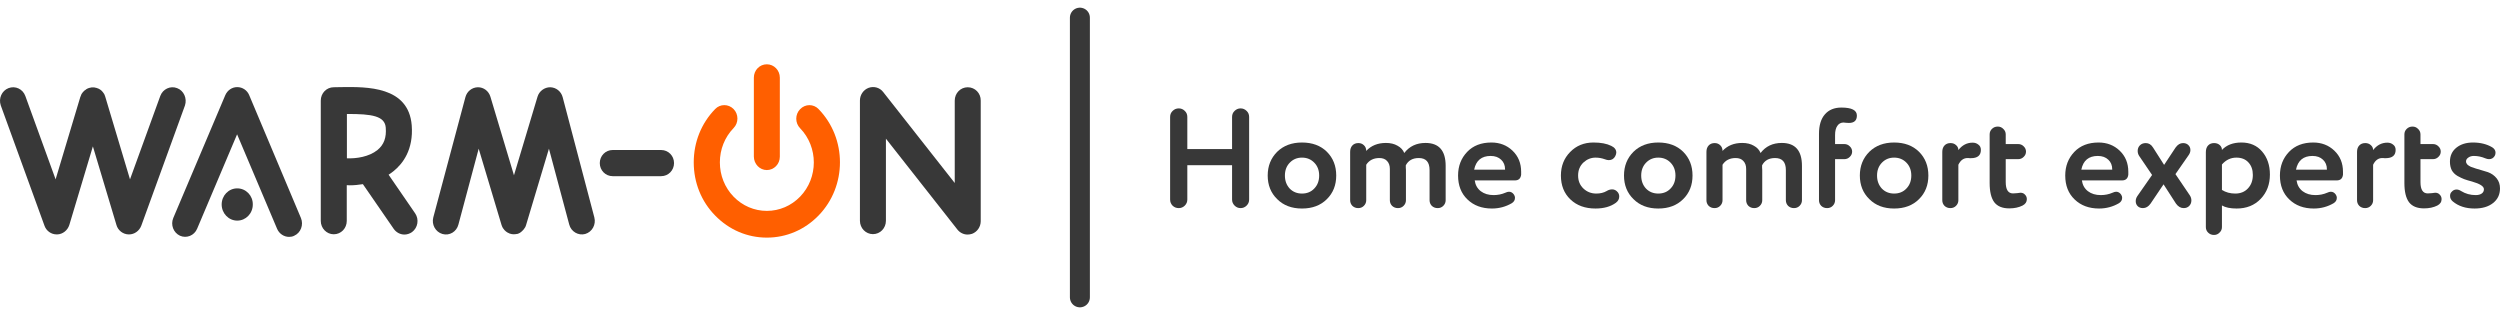
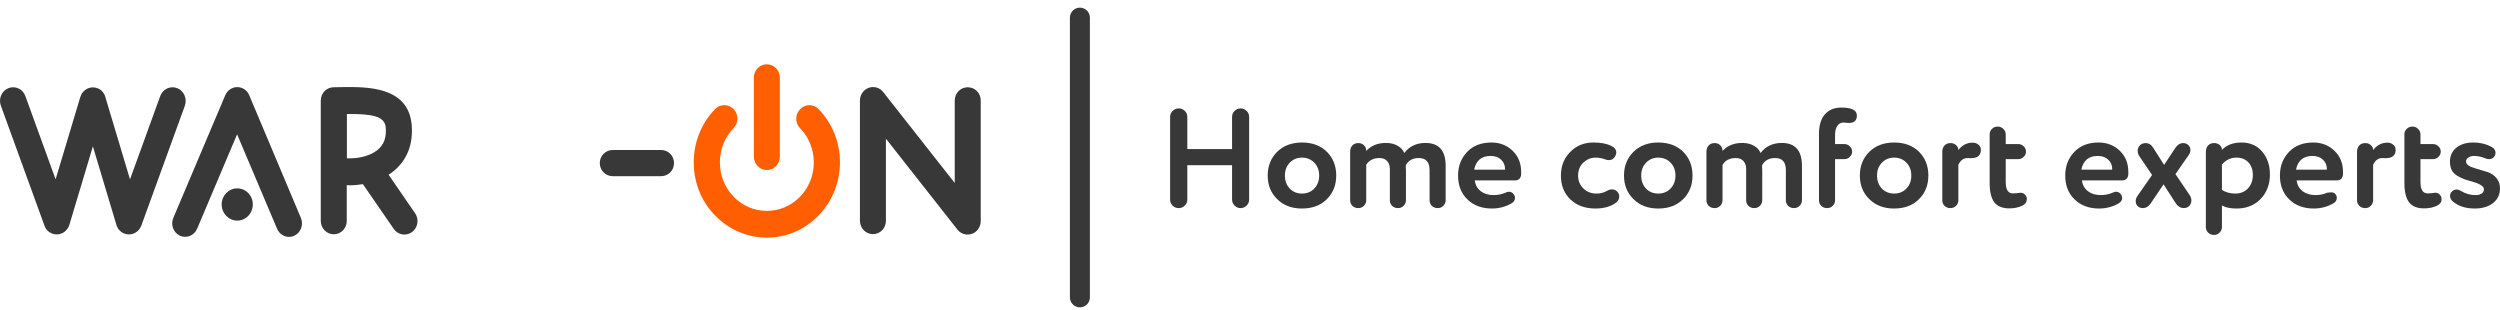
<svg xmlns="http://www.w3.org/2000/svg" width="210" height="26" viewBox="0 0 210 26" fill="none">
  <path d="M205.806 16.459C205.806 16.318 205.846 16.208 205.924 16.13C206.041 15.989 206.182 15.918 206.347 15.918C206.472 15.918 206.601 15.961 206.734 16.048C207.102 16.275 207.51 16.388 207.956 16.388C208.168 16.388 208.336 16.345 208.461 16.259C208.586 16.173 208.649 16.052 208.649 15.895C208.649 15.652 208.316 15.437 207.651 15.249C207.384 15.178 207.165 15.112 206.993 15.049C206.828 14.986 206.64 14.896 206.429 14.779C206.218 14.654 206.057 14.493 205.947 14.297C205.846 14.094 205.795 13.855 205.795 13.581C205.795 13.087 205.975 12.696 206.335 12.406C206.695 12.116 207.161 11.971 207.733 11.971C208.352 11.971 208.888 12.105 209.342 12.371C209.53 12.488 209.624 12.641 209.624 12.829C209.624 12.923 209.601 13.013 209.554 13.099C209.444 13.279 209.287 13.369 209.084 13.369C208.982 13.369 208.876 13.346 208.767 13.299C208.453 13.166 208.132 13.099 207.803 13.099C207.615 13.099 207.459 13.146 207.334 13.24C207.208 13.326 207.146 13.432 207.146 13.557C207.146 13.651 207.181 13.737 207.251 13.816C207.322 13.886 207.424 13.953 207.557 14.015C207.698 14.07 207.835 14.117 207.968 14.156C208.109 14.195 208.281 14.246 208.485 14.309C208.688 14.364 208.857 14.415 208.99 14.462C209.287 14.571 209.53 14.744 209.718 14.979C209.906 15.213 210 15.495 210 15.824C210 16.341 209.804 16.752 209.413 17.058C209.029 17.363 208.512 17.516 207.862 17.516C207.118 17.516 206.507 17.316 206.03 16.917C205.881 16.791 205.806 16.639 205.806 16.459Z" fill="#383838" />
  <path d="M204.553 16.189C204.718 16.189 204.847 16.243 204.941 16.353C205.043 16.455 205.094 16.58 205.094 16.729C205.094 16.964 204.972 17.144 204.729 17.269C204.416 17.426 204.044 17.504 203.614 17.504C203.042 17.504 202.623 17.332 202.357 16.987C202.098 16.635 201.969 16.099 201.969 15.378V11.29C201.969 11.11 202.032 10.957 202.157 10.832C202.29 10.699 202.455 10.632 202.65 10.632C202.838 10.632 202.995 10.699 203.12 10.832C203.253 10.957 203.32 11.11 203.32 11.29V12.101H204.365C204.545 12.101 204.698 12.163 204.823 12.289C204.957 12.414 205.023 12.563 205.023 12.735C205.023 12.907 204.957 13.056 204.823 13.181C204.698 13.307 204.545 13.369 204.365 13.369H203.32V15.296C203.32 15.93 203.523 16.247 203.931 16.247C204.017 16.247 204.134 16.239 204.283 16.224C204.44 16.2 204.53 16.189 204.553 16.189Z" fill="#383838" />
  <path d="M198.684 12.018C198.872 12.018 199.029 12.077 199.154 12.195C199.279 12.304 199.342 12.441 199.342 12.606C199.663 12.191 200.063 11.983 200.54 11.983C200.728 11.983 200.889 12.038 201.022 12.148C201.163 12.249 201.233 12.398 201.233 12.594C201.233 13.056 200.951 13.287 200.388 13.287C200.38 13.287 200.348 13.287 200.294 13.287C200.247 13.279 200.215 13.275 200.2 13.275H200.117C199.781 13.275 199.522 13.463 199.342 13.839V16.823C199.342 17.003 199.276 17.16 199.142 17.293C199.017 17.418 198.86 17.481 198.673 17.481C198.477 17.481 198.312 17.418 198.179 17.293C198.054 17.16 197.991 17.003 197.991 16.823V12.759C197.991 12.531 198.054 12.351 198.179 12.218C198.304 12.085 198.473 12.018 198.684 12.018Z" fill="#383838" />
-   <path d="M195.46 14.25V14.227C195.46 13.89 195.35 13.62 195.131 13.416C194.912 13.205 194.618 13.099 194.25 13.099C193.483 13.099 193.021 13.483 192.864 14.25H195.46ZM196.282 15.155H192.911C192.966 15.539 193.134 15.84 193.416 16.059C193.706 16.279 194.066 16.388 194.497 16.388C194.849 16.388 195.178 16.322 195.484 16.189C195.601 16.134 195.703 16.106 195.789 16.106C195.961 16.106 196.102 16.189 196.212 16.353C196.267 16.439 196.294 16.525 196.294 16.611C196.294 16.807 196.204 16.96 196.024 17.07C195.515 17.367 194.959 17.516 194.356 17.516C193.51 17.516 192.825 17.261 192.3 16.752C191.776 16.251 191.513 15.582 191.513 14.744C191.513 13.953 191.768 13.291 192.277 12.758C192.778 12.234 193.455 11.971 194.309 11.971C195.014 11.971 195.605 12.198 196.083 12.653C196.568 13.115 196.811 13.706 196.811 14.427V14.673C196.772 14.994 196.596 15.155 196.282 15.155Z" fill="#383838" />
+   <path d="M195.46 14.25V14.227C195.46 13.89 195.35 13.62 195.131 13.416C194.912 13.205 194.618 13.099 194.25 13.099C193.483 13.099 193.021 13.483 192.864 14.25H195.46ZM196.282 15.155H192.911C192.966 15.539 193.134 15.84 193.416 16.059C193.706 16.279 194.066 16.388 194.497 16.388C194.849 16.388 195.178 16.322 195.484 16.189C195.961 16.106 196.102 16.189 196.212 16.353C196.267 16.439 196.294 16.525 196.294 16.611C196.294 16.807 196.204 16.96 196.024 17.07C195.515 17.367 194.959 17.516 194.356 17.516C193.51 17.516 192.825 17.261 192.3 16.752C191.776 16.251 191.513 15.582 191.513 14.744C191.513 13.953 191.768 13.291 192.277 12.758C192.778 12.234 193.455 11.971 194.309 11.971C195.014 11.971 195.605 12.198 196.083 12.653C196.568 13.115 196.811 13.706 196.811 14.427V14.673C196.772 14.994 196.596 15.155 196.282 15.155Z" fill="#383838" />
  <path d="M186.643 13.816V15.954C186.964 16.157 187.336 16.259 187.759 16.259C188.205 16.259 188.562 16.114 188.828 15.824C189.102 15.535 189.239 15.159 189.239 14.697C189.239 14.258 189.114 13.906 188.863 13.639C188.62 13.373 188.284 13.24 187.853 13.24C187.383 13.24 186.98 13.432 186.643 13.816ZM185.292 19.078V12.782C185.292 12.539 185.355 12.351 185.48 12.218C185.605 12.085 185.774 12.018 185.985 12.018C186.173 12.018 186.33 12.073 186.455 12.183C186.58 12.293 186.643 12.43 186.643 12.594C187.035 12.179 187.579 11.971 188.276 11.971C189.004 11.971 189.584 12.222 190.014 12.723C190.453 13.232 190.672 13.878 190.672 14.661C190.672 15.484 190.414 16.165 189.897 16.705C189.38 17.246 188.707 17.516 187.877 17.516C187.344 17.516 186.933 17.43 186.643 17.258V19.078C186.643 19.258 186.577 19.411 186.443 19.536C186.318 19.669 186.161 19.736 185.974 19.736C185.778 19.736 185.613 19.669 185.48 19.536C185.355 19.411 185.292 19.258 185.292 19.078Z" fill="#383838" />
  <path d="M180.857 12.395L181.785 13.851L182.748 12.395C182.929 12.144 183.136 12.019 183.371 12.019C183.559 12.019 183.708 12.073 183.817 12.183C183.935 12.293 183.994 12.434 183.994 12.606C183.994 12.739 183.951 12.872 183.864 13.005L182.737 14.626L183.947 16.412C184.033 16.545 184.076 16.686 184.076 16.835C184.076 17.023 184.013 17.179 183.888 17.305C183.77 17.422 183.618 17.481 183.43 17.481C183.179 17.481 182.964 17.355 182.784 17.105L181.738 15.484L180.646 17.105C180.466 17.355 180.254 17.481 180.011 17.481C179.824 17.481 179.675 17.426 179.565 17.316C179.455 17.207 179.401 17.066 179.401 16.893C179.401 16.753 179.444 16.616 179.53 16.482L180.775 14.697L179.683 13.088C179.604 12.962 179.565 12.825 179.565 12.676C179.565 12.488 179.628 12.332 179.753 12.207C179.878 12.081 180.043 12.019 180.246 12.019C180.497 12.019 180.701 12.144 180.857 12.395Z" fill="#383838" />
  <path d="M177.427 14.25V14.227C177.427 13.89 177.318 13.62 177.098 13.416C176.879 13.205 176.585 13.099 176.217 13.099C175.45 13.099 174.988 13.483 174.831 14.25H177.427ZM178.249 15.155H174.878C174.933 15.539 175.101 15.84 175.383 16.059C175.673 16.279 176.033 16.388 176.464 16.388C176.816 16.388 177.145 16.322 177.451 16.189C177.568 16.134 177.67 16.106 177.756 16.106C177.928 16.106 178.069 16.189 178.179 16.353C178.234 16.439 178.261 16.525 178.261 16.611C178.261 16.807 178.171 16.96 177.991 17.07C177.482 17.367 176.926 17.516 176.323 17.516C175.477 17.516 174.792 17.261 174.267 16.752C173.743 16.251 173.48 15.582 173.48 14.744C173.48 13.953 173.735 13.291 174.244 12.758C174.745 12.234 175.422 11.971 176.276 11.971C176.981 11.971 177.572 12.198 178.05 12.653C178.535 13.115 178.778 13.706 178.778 14.427V14.673C178.739 14.994 178.563 15.155 178.249 15.155Z" fill="#383838" />
  <path d="M169.714 16.189C169.879 16.189 170.008 16.243 170.102 16.353C170.204 16.455 170.255 16.58 170.255 16.729C170.255 16.964 170.133 17.144 169.891 17.269C169.577 17.426 169.205 17.504 168.775 17.504C168.203 17.504 167.784 17.332 167.518 16.987C167.259 16.635 167.13 16.099 167.13 15.378V11.29C167.13 11.11 167.193 10.957 167.318 10.832C167.451 10.699 167.616 10.632 167.811 10.632C167.999 10.632 168.156 10.699 168.281 10.832C168.414 10.957 168.481 11.11 168.481 11.29V12.101H169.526C169.707 12.101 169.859 12.163 169.985 12.289C170.118 12.414 170.184 12.563 170.184 12.735C170.184 12.907 170.118 13.056 169.985 13.181C169.859 13.307 169.707 13.369 169.526 13.369H168.481V15.296C168.481 15.93 168.685 16.247 169.092 16.247C169.178 16.247 169.295 16.239 169.444 16.224C169.601 16.2 169.691 16.189 169.714 16.189Z" fill="#383838" />
  <path d="M163.845 12.018C164.033 12.018 164.19 12.077 164.315 12.195C164.44 12.304 164.503 12.441 164.503 12.606C164.824 12.191 165.223 11.983 165.701 11.983C165.889 11.983 166.05 12.038 166.183 12.148C166.324 12.249 166.394 12.398 166.394 12.594C166.394 13.056 166.112 13.287 165.548 13.287C165.541 13.287 165.509 13.287 165.454 13.287C165.407 13.279 165.376 13.275 165.36 13.275H165.278C164.942 13.275 164.683 13.463 164.503 13.839V16.823C164.503 17.003 164.436 17.16 164.303 17.293C164.178 17.418 164.021 17.481 163.833 17.481C163.638 17.481 163.473 17.418 163.34 17.293C163.215 17.16 163.152 17.003 163.152 16.823V12.759C163.152 12.531 163.215 12.351 163.34 12.218C163.465 12.085 163.634 12.018 163.845 12.018Z" fill="#383838" />
  <path d="M157.026 16.729C156.493 16.212 156.227 15.55 156.227 14.744C156.227 13.945 156.493 13.279 157.026 12.747C157.558 12.23 158.251 11.971 159.105 11.971C159.974 11.971 160.671 12.23 161.196 12.747C161.721 13.271 161.983 13.937 161.983 14.744C161.983 15.55 161.721 16.212 161.196 16.729C160.671 17.254 159.974 17.516 159.105 17.516C158.244 17.516 157.551 17.254 157.026 16.729ZM158.083 13.663C157.809 13.945 157.672 14.305 157.672 14.744C157.672 15.182 157.805 15.546 158.071 15.836C158.345 16.118 158.69 16.259 159.105 16.259C159.528 16.259 159.872 16.118 160.139 15.836C160.413 15.554 160.55 15.19 160.55 14.744C160.55 14.305 160.413 13.945 160.139 13.663C159.865 13.381 159.52 13.24 159.105 13.24C158.698 13.24 158.357 13.381 158.083 13.663Z" fill="#383838" />
  <path d="M154.921 13.369H154.146V16.823C154.146 17.003 154.079 17.16 153.946 17.293C153.821 17.418 153.664 17.481 153.476 17.481C153.28 17.481 153.116 17.418 152.983 17.293C152.858 17.16 152.795 17.003 152.795 16.823V11.243C152.795 10.53 152.959 9.986 153.288 9.61C153.617 9.227 154.079 9.035 154.674 9.035C155.544 9.035 155.978 9.258 155.978 9.704C155.978 10.119 155.755 10.327 155.309 10.327C155.27 10.327 155.191 10.323 155.074 10.315C154.964 10.3 154.894 10.292 154.862 10.292C154.635 10.292 154.459 10.386 154.334 10.574C154.208 10.754 154.146 11.012 154.146 11.349V12.101H154.921C155.101 12.101 155.254 12.163 155.379 12.289C155.512 12.414 155.579 12.563 155.579 12.735C155.579 12.907 155.512 13.056 155.379 13.181C155.254 13.307 155.101 13.369 154.921 13.369Z" fill="#383838" />
  <path d="M144.692 12.676C145.107 12.23 145.659 12.007 146.348 12.007C146.732 12.007 147.057 12.085 147.323 12.242C147.597 12.39 147.785 12.594 147.887 12.852C148.318 12.289 148.913 12.007 149.672 12.007C150.8 12.007 151.364 12.649 151.364 13.933V16.823C151.364 17.003 151.297 17.16 151.164 17.293C151.039 17.418 150.882 17.481 150.694 17.481C150.499 17.481 150.334 17.418 150.201 17.293C150.076 17.16 150.013 17.003 150.013 16.823V14.286C150.013 13.612 149.711 13.275 149.108 13.275C148.592 13.275 148.227 13.479 148.016 13.886C148.016 13.902 148.016 13.964 148.016 14.074C148.024 14.176 148.028 14.242 148.028 14.274V16.823C148.028 17.003 147.961 17.16 147.828 17.293C147.703 17.418 147.546 17.481 147.358 17.481C147.162 17.481 146.998 17.418 146.865 17.293C146.74 17.16 146.677 17.003 146.677 16.823V14.192C146.677 13.91 146.599 13.687 146.442 13.522C146.293 13.358 146.078 13.275 145.796 13.275C145.303 13.275 144.934 13.463 144.692 13.839V16.823C144.692 17.003 144.625 17.16 144.492 17.293C144.367 17.418 144.21 17.481 144.022 17.481C143.826 17.481 143.662 17.418 143.529 17.293C143.403 17.16 143.341 17.003 143.341 16.823V12.758C143.341 12.531 143.403 12.351 143.529 12.218C143.654 12.085 143.822 12.018 144.034 12.018C144.222 12.018 144.378 12.081 144.504 12.206C144.629 12.324 144.692 12.48 144.692 12.676Z" fill="#383838" />
  <path d="M137.215 16.729C136.682 16.212 136.416 15.55 136.416 14.744C136.416 13.945 136.682 13.279 137.215 12.747C137.747 12.23 138.44 11.971 139.294 11.971C140.163 11.971 140.86 12.23 141.385 12.747C141.91 13.271 142.172 13.937 142.172 14.744C142.172 15.55 141.91 16.212 141.385 16.729C140.86 17.254 140.163 17.516 139.294 17.516C138.433 17.516 137.739 17.254 137.215 16.729ZM138.272 13.663C137.998 13.945 137.861 14.305 137.861 14.744C137.861 15.182 137.994 15.546 138.26 15.836C138.534 16.118 138.879 16.259 139.294 16.259C139.717 16.259 140.061 16.118 140.328 15.836C140.602 15.554 140.739 15.19 140.739 14.744C140.739 14.305 140.602 13.945 140.328 13.663C140.054 13.381 139.709 13.24 139.294 13.24C138.887 13.24 138.546 13.381 138.272 13.663Z" fill="#383838" />
  <path d="M134.816 13.381C134.558 13.287 134.296 13.24 134.029 13.24C133.646 13.24 133.305 13.377 133.007 13.651C132.71 13.933 132.561 14.297 132.561 14.744C132.561 15.19 132.71 15.554 133.007 15.836C133.305 16.118 133.665 16.259 134.088 16.259C134.425 16.259 134.715 16.189 134.957 16.048C135.106 15.954 135.263 15.907 135.427 15.907C135.607 15.907 135.764 15.989 135.897 16.153C135.975 16.255 136.015 16.373 136.015 16.506C136.015 16.717 135.921 16.893 135.733 17.034C135.294 17.355 134.722 17.516 134.018 17.516C133.148 17.516 132.448 17.261 131.915 16.752C131.382 16.243 131.116 15.574 131.116 14.744C131.116 13.953 131.375 13.295 131.891 12.77C132.408 12.238 133.062 11.971 133.853 11.971C134.472 11.971 134.969 12.065 135.345 12.253C135.627 12.386 135.768 12.574 135.768 12.817C135.768 12.896 135.741 12.993 135.686 13.111C135.568 13.338 135.388 13.451 135.145 13.451C135.044 13.451 134.934 13.428 134.816 13.381Z" fill="#383838" />
  <path d="M126.425 14.25V14.227C126.425 13.89 126.316 13.62 126.096 13.416C125.877 13.205 125.583 13.099 125.215 13.099C124.448 13.099 123.986 13.483 123.829 14.25H126.425ZM127.247 15.155H123.876C123.931 15.539 124.099 15.84 124.381 16.059C124.671 16.279 125.031 16.388 125.462 16.388C125.814 16.388 126.143 16.322 126.449 16.189C126.566 16.134 126.668 16.106 126.754 16.106C126.926 16.106 127.067 16.189 127.177 16.353C127.232 16.439 127.259 16.525 127.259 16.611C127.259 16.807 127.169 16.96 126.989 17.07C126.48 17.367 125.924 17.516 125.321 17.516C124.475 17.516 123.79 17.261 123.265 16.752C122.741 16.251 122.478 15.582 122.478 14.744C122.478 13.953 122.733 13.291 123.242 12.758C123.743 12.234 124.42 11.971 125.274 11.971C125.979 11.971 126.57 12.198 127.048 12.653C127.533 13.115 127.776 13.706 127.776 14.427V14.673C127.737 14.994 127.561 15.155 127.247 15.155Z" fill="#383838" />
  <path d="M114.763 12.676C115.178 12.23 115.73 12.007 116.419 12.007C116.803 12.007 117.128 12.085 117.394 12.242C117.668 12.39 117.856 12.594 117.958 12.852C118.389 12.289 118.984 12.007 119.743 12.007C120.871 12.007 121.435 12.649 121.435 13.933V16.823C121.435 17.003 121.368 17.16 121.235 17.293C121.11 17.418 120.953 17.481 120.765 17.481C120.57 17.481 120.405 17.418 120.272 17.293C120.147 17.16 120.084 17.003 120.084 16.823V14.286C120.084 13.612 119.783 13.275 119.18 13.275C118.663 13.275 118.299 13.479 118.087 13.886C118.087 13.902 118.087 13.964 118.087 14.074C118.095 14.176 118.099 14.242 118.099 14.274V16.823C118.099 17.003 118.032 17.16 117.899 17.293C117.774 17.418 117.617 17.481 117.429 17.481C117.233 17.481 117.069 17.418 116.936 17.293C116.811 17.16 116.748 17.003 116.748 16.823V14.192C116.748 13.91 116.67 13.687 116.513 13.522C116.364 13.358 116.149 13.275 115.867 13.275C115.374 13.275 115.006 13.463 114.763 13.839V16.823C114.763 17.003 114.696 17.16 114.563 17.293C114.438 17.418 114.281 17.481 114.093 17.481C113.897 17.481 113.733 17.418 113.6 17.293C113.475 17.16 113.412 17.003 113.412 16.823V12.758C113.412 12.531 113.475 12.351 113.6 12.218C113.725 12.085 113.893 12.018 114.105 12.018C114.293 12.018 114.449 12.081 114.575 12.206C114.7 12.324 114.763 12.48 114.763 12.676Z" fill="#383838" />
  <path d="M107.286 16.729C106.753 16.212 106.487 15.55 106.487 14.744C106.487 13.945 106.753 13.279 107.286 12.747C107.818 12.23 108.511 11.971 109.365 11.971C110.234 11.971 110.931 12.23 111.456 12.747C111.98 13.271 112.243 13.937 112.243 14.744C112.243 15.55 111.98 16.212 111.456 16.729C110.931 17.254 110.234 17.516 109.365 17.516C108.503 17.516 107.81 17.254 107.286 16.729ZM108.343 13.663C108.069 13.945 107.932 14.305 107.932 14.744C107.932 15.182 108.065 15.546 108.331 15.836C108.605 16.118 108.95 16.259 109.365 16.259C109.788 16.259 110.132 16.118 110.398 15.836C110.673 15.554 110.81 15.19 110.81 14.744C110.81 14.305 110.673 13.945 110.398 13.663C110.124 13.381 109.78 13.24 109.365 13.24C108.958 13.24 108.617 13.381 108.343 13.663Z" fill="#383838" />
  <path d="M104.927 9.822V16.764C104.927 16.96 104.857 17.128 104.716 17.269C104.575 17.41 104.406 17.481 104.211 17.481C104.015 17.481 103.847 17.41 103.706 17.269C103.565 17.128 103.494 16.96 103.494 16.764V13.874H99.735V16.764C99.735 16.96 99.665 17.128 99.524 17.269C99.383 17.41 99.214 17.481 99.019 17.481C98.815 17.481 98.643 17.414 98.502 17.281C98.361 17.14 98.29 16.968 98.29 16.764V9.822C98.29 9.618 98.361 9.45 98.502 9.317C98.643 9.176 98.815 9.105 99.019 9.105C99.214 9.105 99.383 9.176 99.524 9.317C99.665 9.45 99.735 9.618 99.735 9.822V12.524H103.494V9.822C103.494 9.618 103.565 9.45 103.706 9.317C103.847 9.176 104.015 9.105 104.211 9.105C104.406 9.105 104.575 9.176 104.716 9.317C104.857 9.45 104.927 9.618 104.927 9.822Z" fill="#383838" />
  <line x1="90.711" y1="1.483" x2="90.711" y2="24.977" stroke="#383838" stroke-width="1.678" stroke-linecap="round" />
  <path d="M67.209 9.172C66.778 9.612 66.778 10.332 67.209 10.771C68.745 12.357 68.745 14.932 67.209 16.518C66.466 17.287 65.47 17.714 64.415 17.714C63.359 17.714 62.364 17.287 61.62 16.518C60.876 15.75 60.469 14.725 60.469 13.639C60.469 12.553 60.876 11.527 61.62 10.759C62.052 10.319 62.052 9.599 61.62 9.16C61.188 8.721 60.493 8.721 60.073 9.16C58.909 10.356 58.274 11.942 58.274 13.639C58.274 15.335 58.909 16.921 60.073 18.105C61.236 19.301 62.772 19.96 64.415 19.96C66.058 19.96 67.593 19.301 68.757 18.105C71.156 15.64 71.156 11.625 68.757 9.16C68.337 8.721 67.641 8.721 67.209 9.172Z" fill="#FF5F00" />
  <path d="M64.415 14.285C65.015 14.285 65.506 13.785 65.506 13.162V6.524C65.506 5.902 65.015 5.401 64.415 5.401C63.803 5.401 63.324 5.902 63.324 6.524V13.15C63.324 13.773 63.815 14.285 64.415 14.285Z" fill="#FF5F00" />
  <path d="M14.878 7.403C14.315 7.183 13.679 7.476 13.463 8.062L10.92 15.066L8.845 8.135C8.845 8.123 8.833 8.11 8.833 8.098C8.809 8.049 8.797 7.988 8.773 7.94C8.761 7.903 8.737 7.879 8.713 7.842C8.689 7.818 8.677 7.781 8.653 7.757C8.629 7.732 8.605 7.708 8.581 7.671C8.557 7.647 8.533 7.622 8.509 7.598C8.473 7.573 8.449 7.549 8.413 7.525C8.389 7.512 8.365 7.488 8.329 7.476C8.27 7.439 8.21 7.415 8.15 7.403C8.138 7.403 8.138 7.39 8.126 7.39C8.054 7.366 7.982 7.354 7.91 7.342C7.898 7.342 7.874 7.342 7.862 7.342C7.814 7.342 7.754 7.342 7.694 7.342C7.622 7.354 7.55 7.366 7.478 7.39C7.466 7.39 7.454 7.403 7.442 7.403C7.382 7.427 7.334 7.439 7.286 7.476C7.25 7.488 7.226 7.512 7.202 7.537C7.166 7.561 7.142 7.573 7.106 7.598C7.082 7.622 7.058 7.647 7.034 7.671C7.01 7.696 6.974 7.72 6.95 7.757C6.926 7.781 6.914 7.818 6.89 7.842C6.866 7.879 6.842 7.903 6.83 7.94C6.806 7.988 6.782 8.049 6.77 8.098C6.77 8.11 6.758 8.123 6.746 8.147L4.671 15.066L2.128 8.062C1.913 7.476 1.289 7.183 0.713 7.403C0.149 7.622 -0.138 8.269 0.065 8.855L3.736 18.959C3.892 19.398 4.299 19.691 4.767 19.691C4.779 19.691 4.791 19.691 4.803 19.691C5.271 19.679 5.679 19.349 5.823 18.898L7.802 12.296L9.781 18.898C9.913 19.361 10.332 19.679 10.8 19.691C10.812 19.691 10.824 19.691 10.836 19.691C11.292 19.691 11.7 19.398 11.868 18.959L15.538 8.855C15.73 8.269 15.442 7.61 14.878 7.403Z" fill="#383838" />
  <path d="M55.539 14.798H51.461C50.862 14.798 50.382 14.31 50.382 13.7C50.382 13.089 50.862 12.601 51.461 12.601H55.539C56.139 12.601 56.619 13.089 56.619 13.7C56.619 14.31 56.139 14.798 55.539 14.798Z" fill="#383838" />
-   <path d="M47.263 8.159C47.131 7.671 46.711 7.342 46.219 7.329C45.739 7.329 45.296 7.647 45.152 8.123L43.173 14.724L41.194 8.123C41.05 7.647 40.63 7.329 40.15 7.329H40.138C39.646 7.342 39.227 7.671 39.095 8.159L36.396 18.263C36.24 18.861 36.576 19.483 37.164 19.654C37.751 19.825 38.351 19.471 38.507 18.861L40.21 12.491L42.129 18.898C42.153 18.959 42.177 19.02 42.201 19.081C42.213 19.093 42.213 19.105 42.225 19.117C42.249 19.166 42.273 19.203 42.309 19.239C42.321 19.252 42.333 19.276 42.345 19.288C42.369 19.325 42.405 19.361 42.441 19.386C42.453 19.398 42.477 19.422 42.489 19.435C42.525 19.459 42.561 19.496 42.609 19.52C42.621 19.532 42.645 19.544 42.657 19.544C42.717 19.581 42.777 19.605 42.837 19.63C42.861 19.642 42.885 19.642 42.909 19.642C42.933 19.654 42.969 19.654 42.993 19.667C43.041 19.679 43.101 19.679 43.149 19.679H43.161C43.161 19.679 43.161 19.679 43.173 19.679C43.221 19.679 43.281 19.679 43.329 19.667C43.353 19.667 43.377 19.654 43.401 19.654C43.425 19.654 43.449 19.642 43.485 19.642C43.485 19.642 43.485 19.642 43.497 19.642C43.556 19.618 43.617 19.593 43.676 19.557C43.688 19.544 43.712 19.532 43.724 19.52C43.76 19.496 43.796 19.471 43.832 19.435C43.856 19.422 43.868 19.398 43.88 19.386C43.916 19.361 43.94 19.325 43.976 19.288C43.988 19.276 44 19.252 44.012 19.239C44.036 19.203 44.072 19.154 44.096 19.117C44.108 19.105 44.108 19.093 44.12 19.081C44.144 19.02 44.18 18.959 44.192 18.898L46.111 12.491L47.815 18.861C47.97 19.459 48.582 19.813 49.158 19.654C49.746 19.483 50.081 18.861 49.925 18.263L47.263 8.159Z" fill="#383838" />
  <path d="M81.29 7.33C80.678 7.33 80.198 7.83 80.198 8.452V15.371L74.189 7.732C73.901 7.354 73.41 7.22 72.966 7.378C72.534 7.537 72.234 7.964 72.234 8.44V18.544C72.234 19.166 72.726 19.667 73.326 19.667C73.938 19.667 74.417 19.166 74.417 18.544V11.649L80.426 19.288C80.642 19.557 80.954 19.703 81.278 19.703C81.398 19.703 81.53 19.679 81.65 19.642C82.082 19.484 82.381 19.057 82.381 18.581V8.452C82.393 7.83 81.902 7.33 81.29 7.33Z" fill="#383838" />
  <path d="M32.642 14.676C32.774 14.59 32.918 14.493 33.05 14.383C33.842 13.748 34.741 12.565 34.585 10.527C34.321 7.232 30.795 7.293 28.696 7.317C28.468 7.317 28.252 7.329 28.036 7.329C27.425 7.329 26.945 7.83 26.945 8.452V18.556C26.945 19.178 27.437 19.679 28.036 19.679C28.648 19.679 29.128 19.178 29.128 18.556V15.554C29.212 15.554 29.296 15.566 29.38 15.566C29.739 15.566 30.111 15.53 30.483 15.469L33.074 19.227C33.29 19.532 33.626 19.703 33.974 19.703C34.189 19.703 34.417 19.63 34.609 19.496C35.101 19.13 35.221 18.434 34.873 17.922L32.642 14.676ZM29.14 13.297V9.575C31.287 9.563 32.318 9.758 32.402 10.71C32.474 11.564 32.246 12.162 31.707 12.601C30.999 13.175 29.919 13.333 29.14 13.297Z" fill="#383838" />
  <path d="M20.936 8.001C20.768 7.586 20.372 7.317 19.928 7.317C19.484 7.317 19.101 7.586 18.921 8.001L14.555 18.312C14.315 18.886 14.567 19.545 15.118 19.801C15.67 20.045 16.318 19.789 16.558 19.215L19.916 11.283L23.274 19.215C23.454 19.642 23.862 19.898 24.282 19.898C24.426 19.898 24.582 19.874 24.714 19.801C25.266 19.557 25.517 18.886 25.278 18.312L20.936 8.001Z" fill="#383838" />
  <path d="M19.928 15.823C19.208 15.823 18.62 16.421 18.62 17.177C18.62 17.922 19.208 18.532 19.928 18.532C20.648 18.532 21.235 17.934 21.235 17.177C21.247 16.433 20.66 15.823 19.928 15.823Z" fill="#383838" />
</svg>